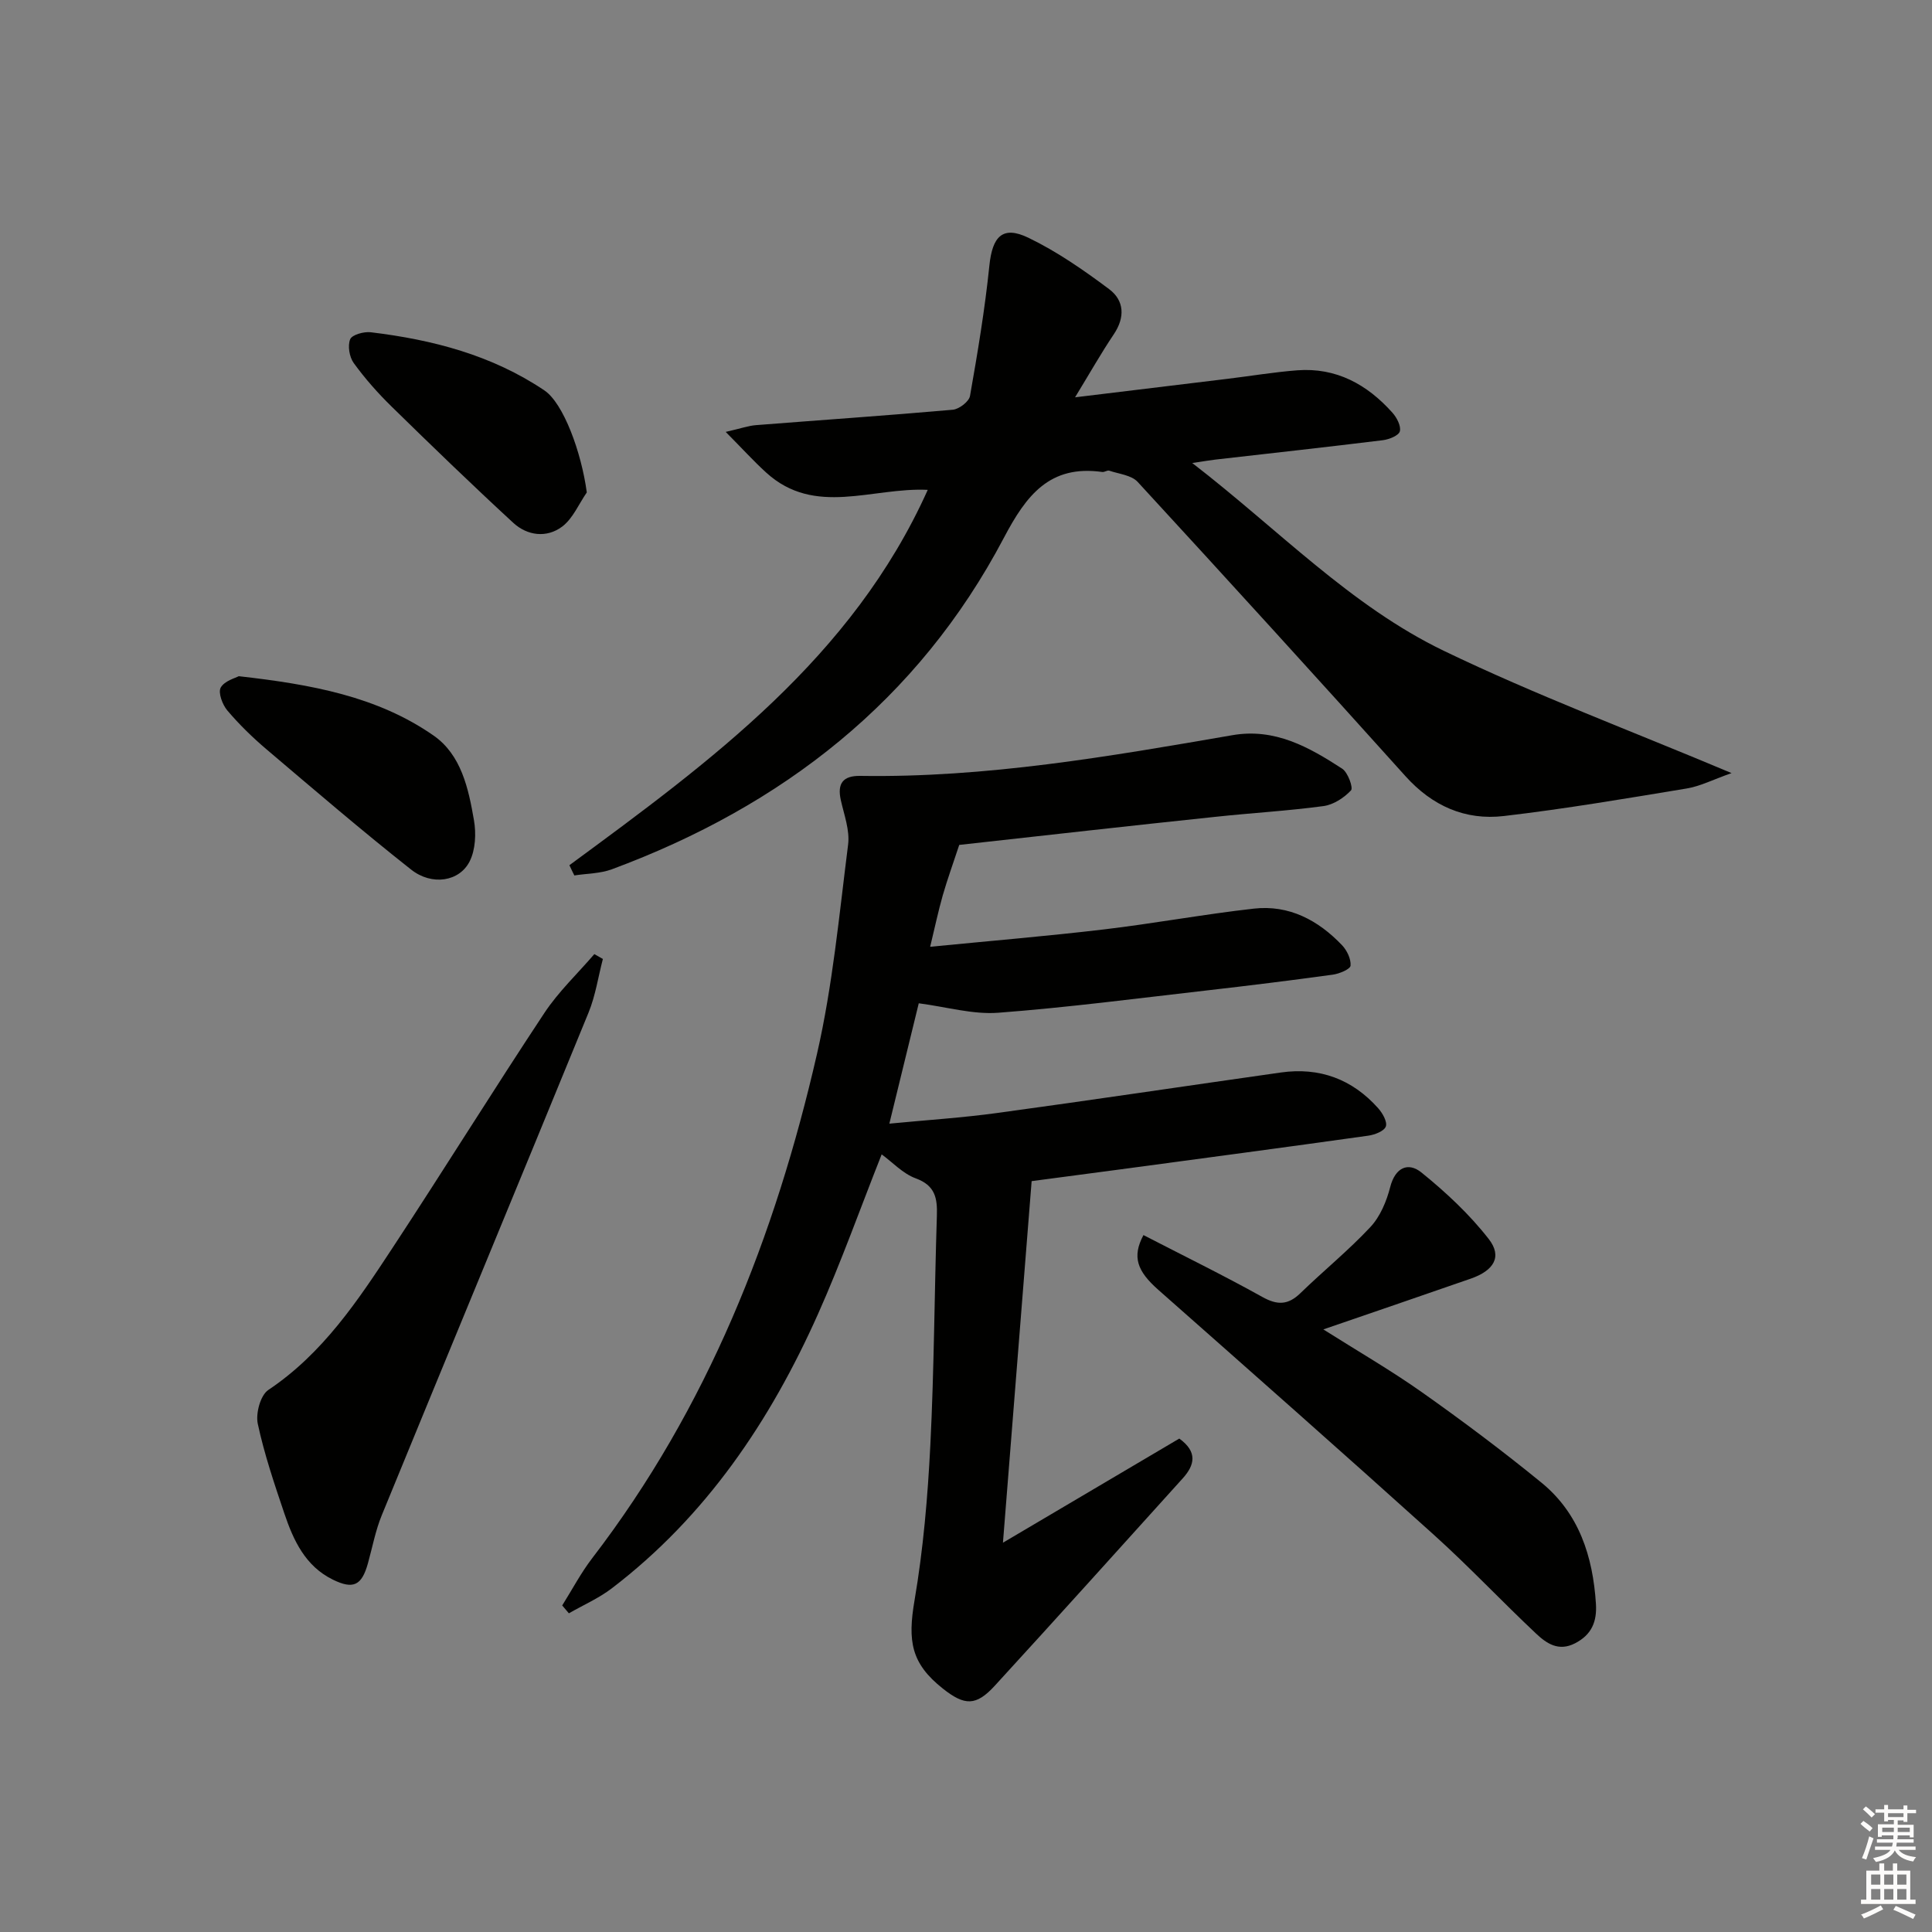
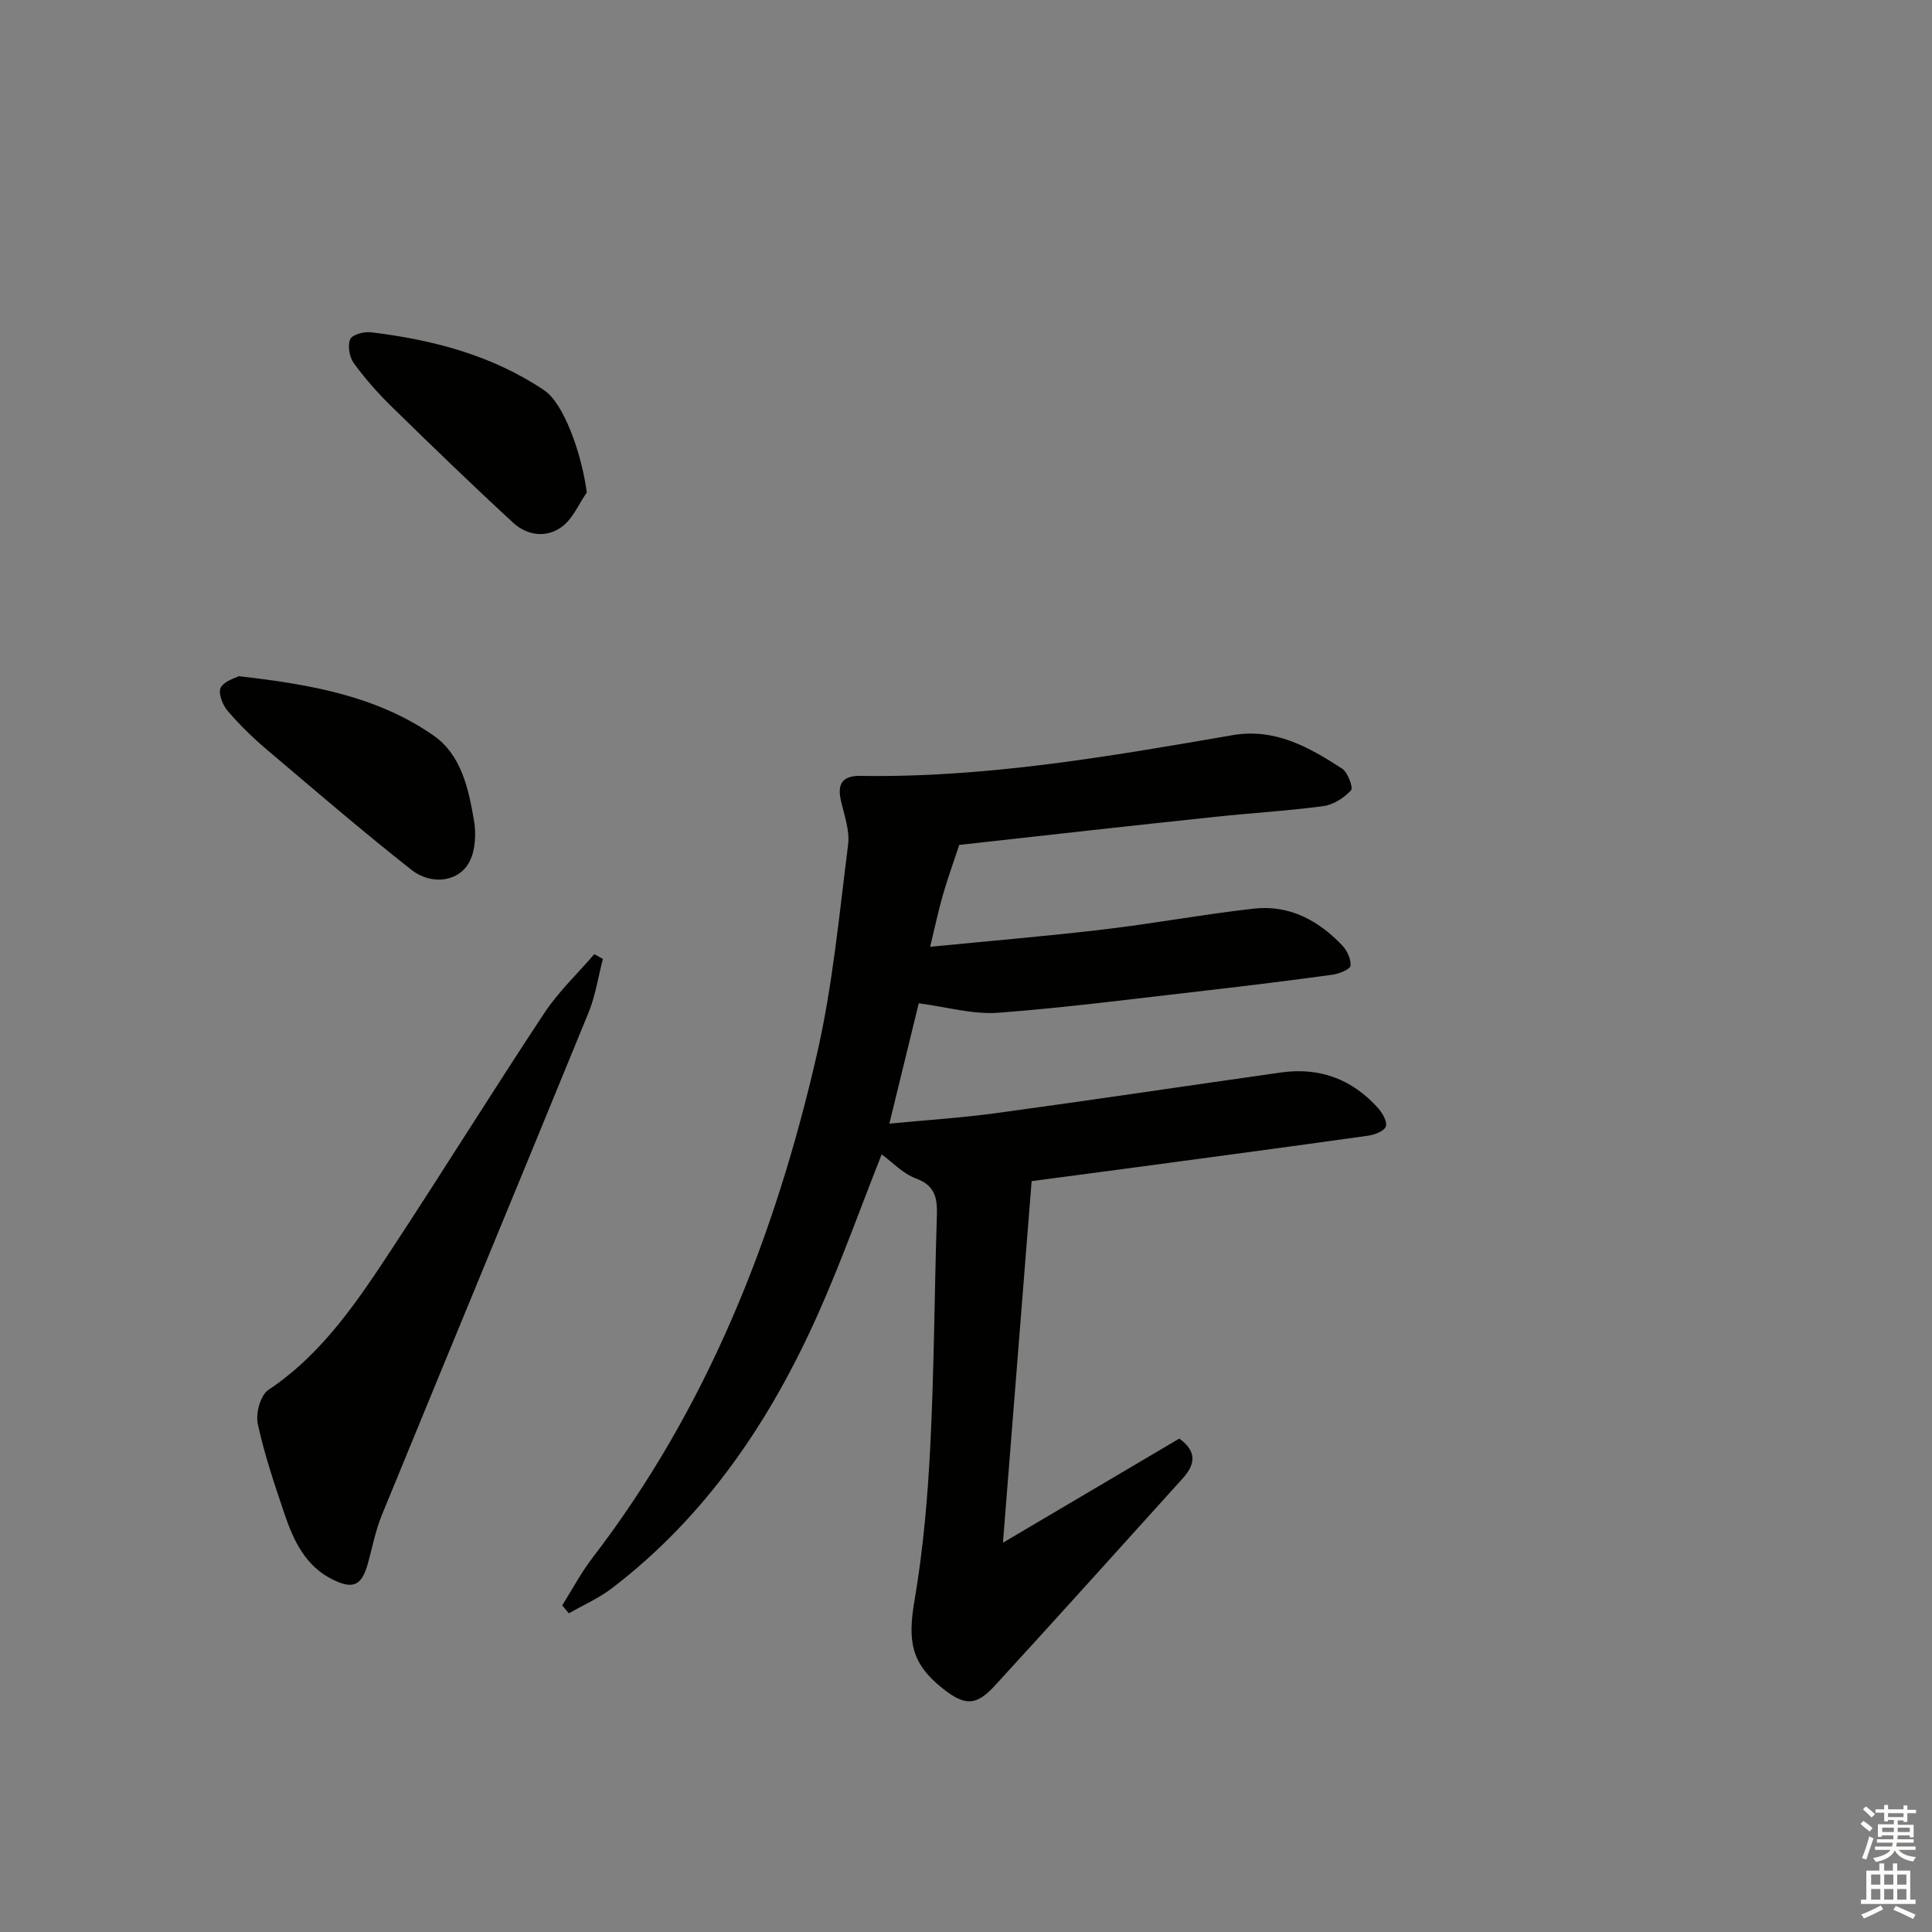
<svg xmlns="http://www.w3.org/2000/svg" enable-background="new 0 0 400 400" viewBox="0 0 400 400">
  <rect x="0" y="0" width="400" height="400" fill="#808080" stroke="none" />
  <g fill="#010100">
    <path d="m198.6 174.93c-1.28 3.89-2.47 7.15-3.42 10.47-.93 3.27-1.63 6.6-2.6 10.62 12.55-1.23 24.27-2.21 35.94-3.59 10.39-1.23 20.69-3.14 31.08-4.31 7.27-.82 13.31 2.39 18.24 7.56 1.03 1.07 1.89 2.87 1.78 4.24-.06.74-2.31 1.68-3.66 1.87-8.72 1.2-17.45 2.28-26.2 3.28-14.36 1.64-28.7 3.52-43.1 4.61-5.24.39-10.63-1.2-16.44-1.96-1.8 7.38-3.87 15.82-6.09 24.92 7.75-.75 15.12-1.22 22.42-2.22 19.56-2.67 39.08-5.6 58.63-8.37 8.01-1.14 14.79 1.37 20.16 7.4.9 1.01 1.93 2.82 1.58 3.78-.36.97-2.3 1.71-3.64 1.9-17.1 2.4-34.22 4.68-51.34 6.98-6.23.84-12.47 1.65-18.35 2.43-1.96 24.69-3.9 49.12-5.94 74.86 12.82-7.57 24.71-14.59 36.51-21.56 3.83 2.76 3.19 5.49.72 8.23-12.94 14.33-25.86 28.69-38.91 42.93-3.89 4.25-6.25 4.18-10.77.6-6.56-5.2-7.31-9.79-5.85-18.3 1.81-10.61 2.73-21.42 3.27-32.18.79-15.78.84-31.61 1.35-47.41.12-3.65-.34-6.27-4.39-7.75-2.65-.97-4.79-3.32-7.04-4.96-4.45 11.23-8.39 22.32-13.17 33.03-9.88 22.15-23.17 41.9-42.72 56.83-2.7 2.06-5.9 3.45-8.87 5.16-.46-.54-.92-1.09-1.38-1.63 2.06-3.28 3.88-6.75 6.23-9.81 23.86-31.08 37.87-66.62 46.52-104.38 3.25-14.19 4.6-28.84 6.44-43.32.38-2.97-.83-6.18-1.51-9.23-.77-3.47.46-5.06 4.03-5.01 26.04.41 51.55-4.02 77.06-8.43 8.78-1.52 15.86 2.48 22.72 6.94 1.18.77 2.32 3.96 1.82 4.49-1.44 1.54-3.63 2.97-5.69 3.25-7.41 1-14.89 1.42-22.33 2.22-17.65 1.85-35.31 3.85-53.09 5.82z" />
-     <path d="m117.89 179.13c29.24-21.51 58.58-42.94 74.19-77.71-11.53-.56-23.35 5.6-33.43-3.56-2.6-2.36-4.97-4.98-8.4-8.44 3.2-.73 4.72-1.28 6.27-1.4 13.58-1.07 27.18-1.99 40.75-3.19 1.31-.12 3.36-1.69 3.56-2.86 1.58-8.95 3.08-17.94 4.01-26.98.62-6.04 2.73-8.35 8.09-5.76 5.91 2.85 11.42 6.68 16.7 10.63 3.14 2.35 3.34 5.82.97 9.35-2.65 3.94-5 8.1-8.02 13.05 11.28-1.37 21.47-2.6 31.65-3.84 4.78-.58 9.54-1.38 14.33-1.75 8.1-.62 14.51 2.93 19.74 8.79.9 1.01 1.81 2.76 1.52 3.85-.24.88-2.23 1.67-3.52 1.83-11.54 1.42-23.09 2.69-34.64 4.01-1.12.13-2.24.33-4.82.71 17.85 13.76 32.73 29.55 52.1 38.89 18.96 9.14 38.75 16.55 59.56 25.31-3.86 1.36-6.5 2.73-9.3 3.19-12.58 2.08-25.18 4.22-37.84 5.7-8.01.94-14.84-2.09-20.39-8.27-18.35-20.41-36.84-40.71-55.43-60.91-1.29-1.4-3.87-1.64-5.88-2.32-.4-.14-.98.33-1.44.27-10.91-1.54-15.75 4.84-20.39 13.65-17.74 33.67-45.86 55.52-81.16 68.61-2.41.89-5.16.87-7.76 1.27-.36-.71-.69-1.41-1.02-2.12z" />
-     <path d="m236.74 255.71c8.21 4.24 16.53 8.31 24.61 12.81 3.12 1.74 5.33 1.69 7.88-.78 4.77-4.63 9.97-8.85 14.5-13.7 2.02-2.16 3.34-5.32 4.09-8.25 1.05-4.12 3.75-5.24 6.47-3.04 5.07 4.1 9.96 8.66 13.95 13.79 2.82 3.63 1.07 6.51-3.71 8.18-9.99 3.48-20 6.89-30.55 10.52 7.15 4.52 14.03 8.49 20.49 13.06 8.41 5.94 16.66 12.13 24.64 18.64 7.83 6.38 10.68 15.31 11.31 25.11.23 3.66-.85 6.39-4.33 8.18-3.42 1.76-5.91.01-8.05-2-7.15-6.72-13.88-13.89-21.16-20.45-18.9-17.04-37.98-33.88-57.06-50.73-4.4-3.89-5.48-6.83-3.08-11.34z" />
    <path d="m124.82 198.54c-.97 3.71-1.53 7.59-2.97 11.11-14.2 34.71-28.58 69.34-42.8 104.04-1.31 3.19-1.95 6.66-2.88 10-1.27 4.55-3 5.44-7.25 3.36-5.69-2.78-8.16-8.11-10.04-13.68-2.07-6.13-4.16-12.29-5.51-18.59-.46-2.15.55-5.92 2.19-7.01 11.29-7.55 18.54-18.5 25.75-29.47 10.59-16.11 20.76-32.5 31.4-48.58 2.92-4.41 6.87-8.14 10.34-12.18.58.33 1.18.67 1.77 1z" />
    <path d="m49.43 140c15.09 1.7 28.72 4.2 40.34 12.29 5.73 3.99 7.23 10.98 8.36 17.54.47 2.73.32 6.08-.88 8.48-2.1 4.21-7.81 5.14-12.13 1.73-10.18-8.03-20.03-16.49-29.92-24.88-2.91-2.47-5.67-5.16-8.13-8.06-1.02-1.2-1.95-3.71-1.37-4.75.8-1.41 3.08-1.98 3.73-2.35z" />
    <path d="m121.49 101.95c-1.66 2.4-2.88 5.4-5.09 7.07-3.2 2.41-7.22 1.91-10.14-.78-8.54-7.87-16.89-15.94-25.19-24.07-2.84-2.78-5.5-5.79-7.83-9-.91-1.25-1.29-3.58-.74-4.93.38-.94 2.85-1.62 4.26-1.45 12.79 1.54 25.09 4.73 35.95 12.04 3.94 2.65 7.66 12.78 8.78 21.12z" />
  </g>
  <path d="m385.2 377.6.6-.6c.6.4 1.3.9 1.9 1.5l-.6.7c-.8-.6-1.4-1.1-1.9-1.6zm.3 7.1c.6-1.4 1.1-2.9 1.5-4.5.3.1.6.3.9.4-.5 1.4-1 2.9-1.5 4.4zm.2-10.1.6-.6c.7.5 1.3 1.1 1.9 1.6l-.7.7c-.6-.6-1.2-1.2-1.8-1.7zm8.4-.8h.8v.9h1.8v.7h-1.8v1.8h-.8v-.3h-1.2v.9h3.3v2.6h-.8v-.4h-2.5c0 .3 0 .6-.1.8h3.4v.7h-3.5c0 .3-.1.6-.1.8h4v.7h-3.5c.7.9 1.9 1.3 3.6 1.5-.2.2-.4.5-.6.9-1.9-.3-3.2-1.1-3.8-2.3-.5 1.1-1.8 2-3.9 2.4-.2-.3-.4-.5-.6-.8 1.9-.4 3.1-.9 3.6-1.7h-3.2v-.7h3.5c.1-.2.1-.5.2-.8h-3.3v-.7h3.4c0-.2 0-.5 0-.8h-2.4v.3h-.8v-2.6h3.3v-.9h-1.2v.3h-.8v-1.8h-1.8v-.7h1.8v-.9h.8v.9h3.2zm-4.4 5.5h2.4c0-.3 0-.6 0-.9h-2.4zm1.2-3.1h3.2v-.8h-3.2zm4.4 2.2h-2.4v.9h2.5v-.9z" fill="#fcfbfa" />
  <path d="m389.2 385.8h.9v1.5h1.8v-1.5h.9v1.5h2.7v6h1.1v.9h-11.3v-.9h1.1v-6h2.7v-1.5zm.2 8.7.5.8c-1.2.6-2.5 1.3-4 1.9-.2-.3-.3-.6-.6-.8 1.6-.6 3-1.3 4.1-1.9zm-2-4.3h1.9v-2.1h-1.9zm0 3.1h1.9v-2.2h-1.9zm2.7-3.1h1.9v-2.1h-1.9zm0 3.1h1.9v-2.2h-1.9zm2.4 1.3c1.4.6 2.7 1.2 4.1 1.8l-.5.9c-1.5-.7-2.8-1.4-4.1-1.9zm2.2-6.5h-1.9v2.1h1.9zm-1.9 5.2h1.9v-2.2h-1.9z" fill="#fcfbfa" />
</svg>